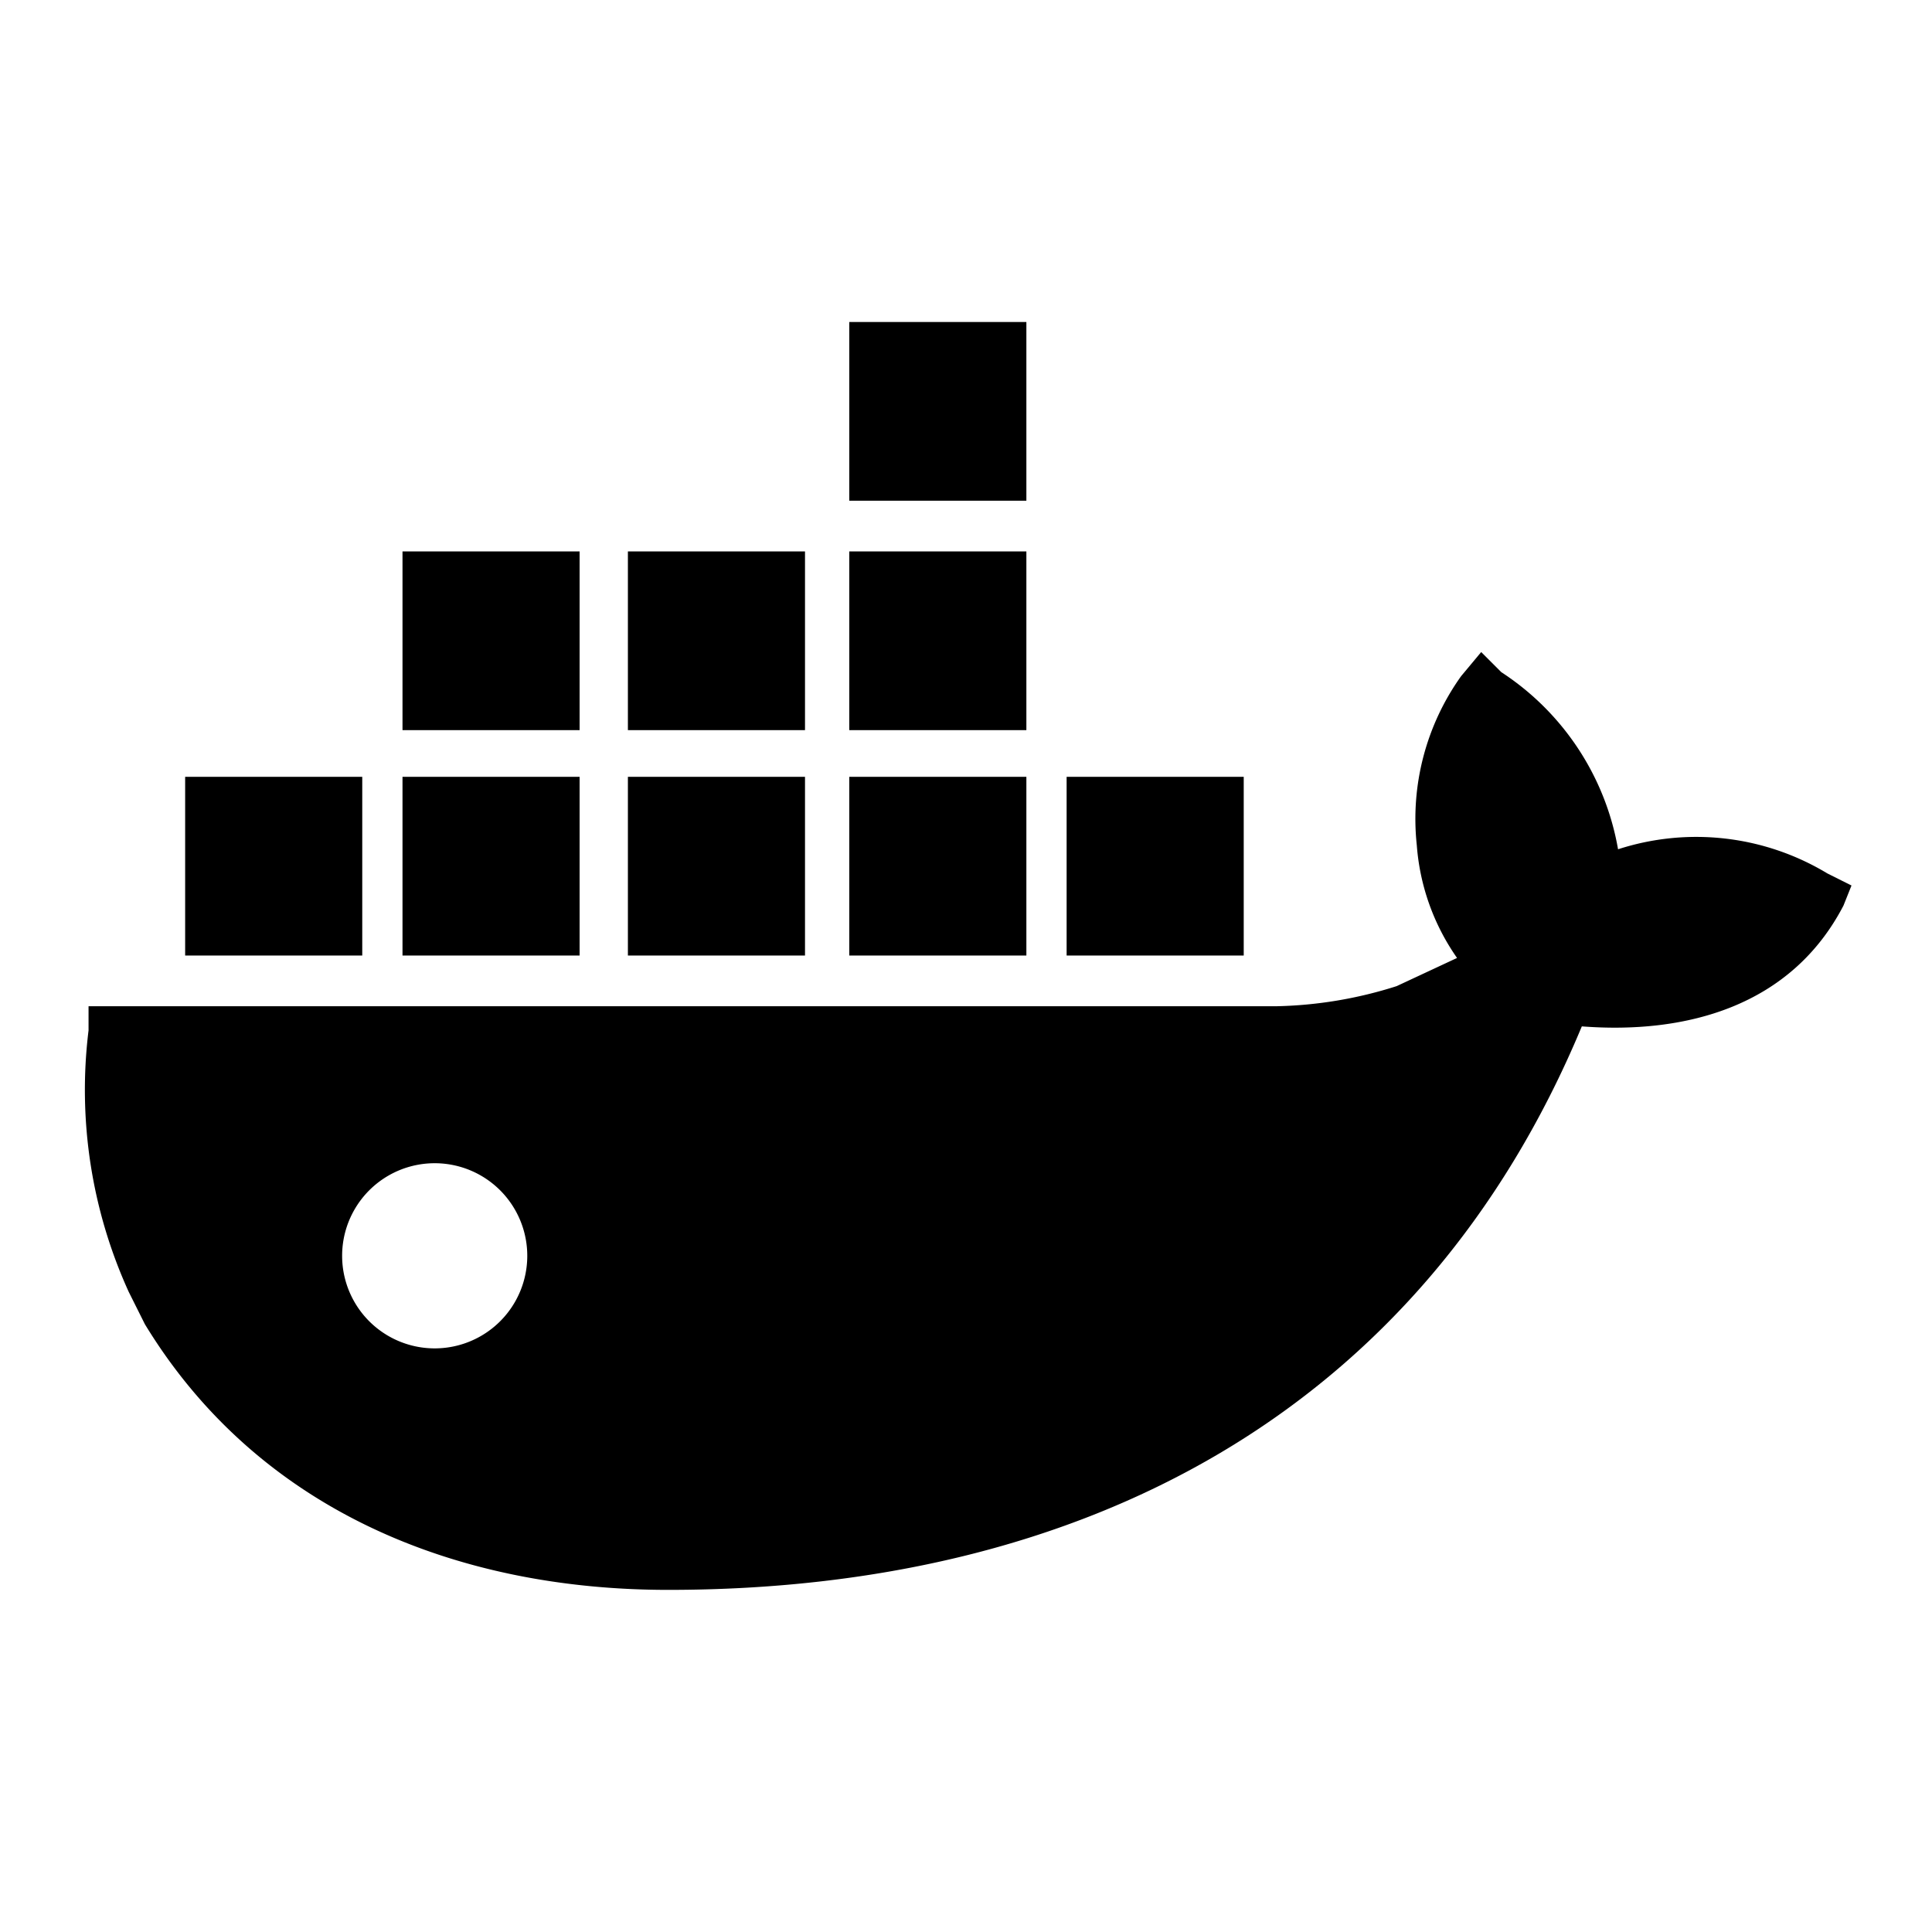
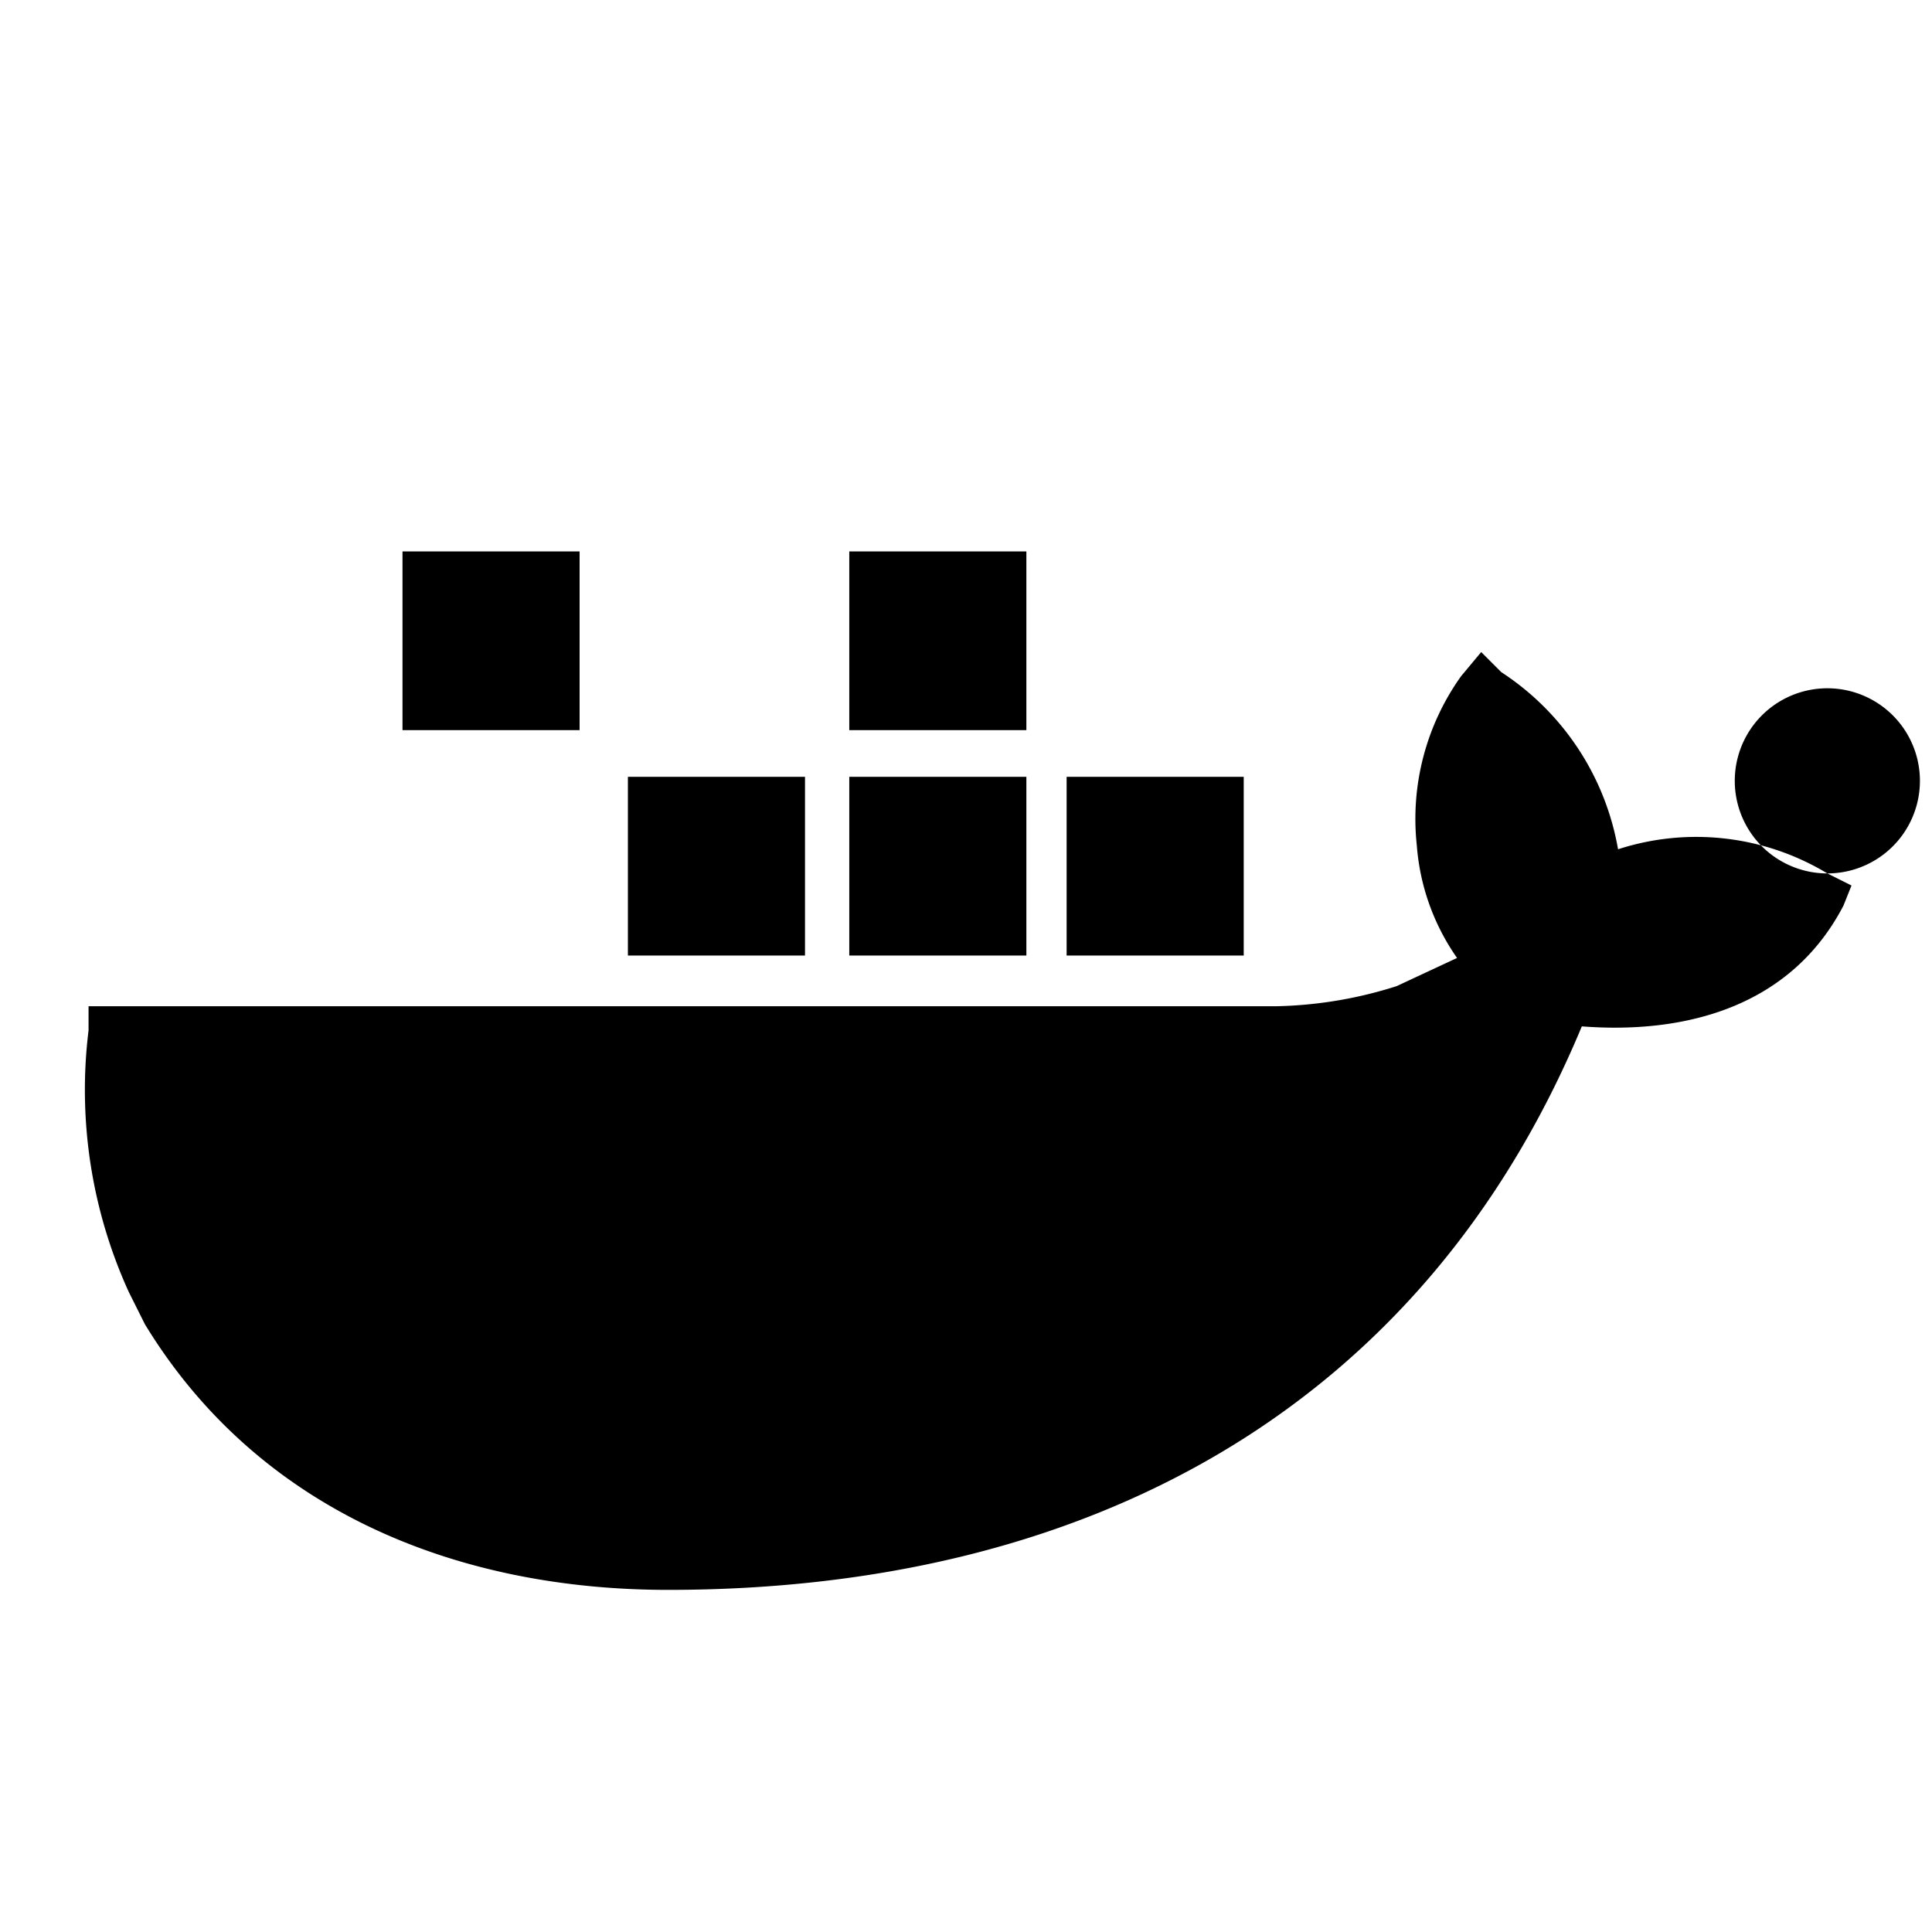
<svg xmlns="http://www.w3.org/2000/svg" width="800px" height="800px" viewBox="0 0 48 48">
  <title>docker</title>
  <g id="Layer_2" data-name="Layer 2">
    <g id="invisible_box" data-name="invisible box">
      <rect width="48" height="48" fill="none" />
-       <rect width="48" height="48" fill="none" />
    </g>
    <g id="icons_Q2" data-name="icons Q2">
      <g>
-         <rect x="10" y="19.3" width="4.4" height="4.44" />
-         <rect x="4.6" y="19.3" width="4.4" height="4.44" />
-         <path d="M45.4,21.7a6.3,6.3,0,0,0-5.2-.6,6.6,6.6,0,0,0-2.9-4.4l-.5-.5-.5.6A6.1,6.1,0,0,0,35.2,21a5.6,5.6,0,0,0,1,2.8l-1.5.7a10.5,10.5,0,0,1-3,.5H2.2v.6a12.1,12.1,0,0,0,1,6.5l.4.8h0c2.8,4.6,7.7,6.6,13,6.6,10.3,0,18.7-4.4,22.7-14,2.6.2,5.2-.5,6.5-3L46,22ZM10.8,33.5a2.3,2.3,0,1,1,0-4.6,2.3,2.3,0,1,1,0,4.6Z" />
+         <path d="M45.4,21.7a6.3,6.3,0,0,0-5.2-.6,6.6,6.6,0,0,0-2.9-4.4l-.5-.5-.5.6A6.1,6.1,0,0,0,35.2,21a5.6,5.6,0,0,0,1,2.8l-1.5.7a10.5,10.5,0,0,1-3,.5H2.2v.6a12.1,12.1,0,0,0,1,6.5l.4.8h0c2.8,4.6,7.7,6.6,13,6.6,10.3,0,18.7-4.4,22.7-14,2.6.2,5.2-.5,6.5-3L46,22Za2.3,2.3,0,1,1,0-4.6,2.3,2.3,0,1,1,0,4.6Z" />
        <rect x="10" y="13.7" width="4.4" height="4.44" />
        <rect x="26.5" y="19.3" width="4.4" height="4.44" />
-         <rect x="21.1" y="8" width="4.4" height="4.44" />
        <rect x="21.1" y="19.3" width="4.4" height="4.44" />
-         <rect x="15.6" y="13.7" width="4.4" height="4.44" />
        <rect x="21.1" y="13.7" width="4.4" height="4.44" />
        <rect x="15.6" y="19.3" width="4.4" height="4.44" />
      </g>
    </g>
  </g>
</svg>